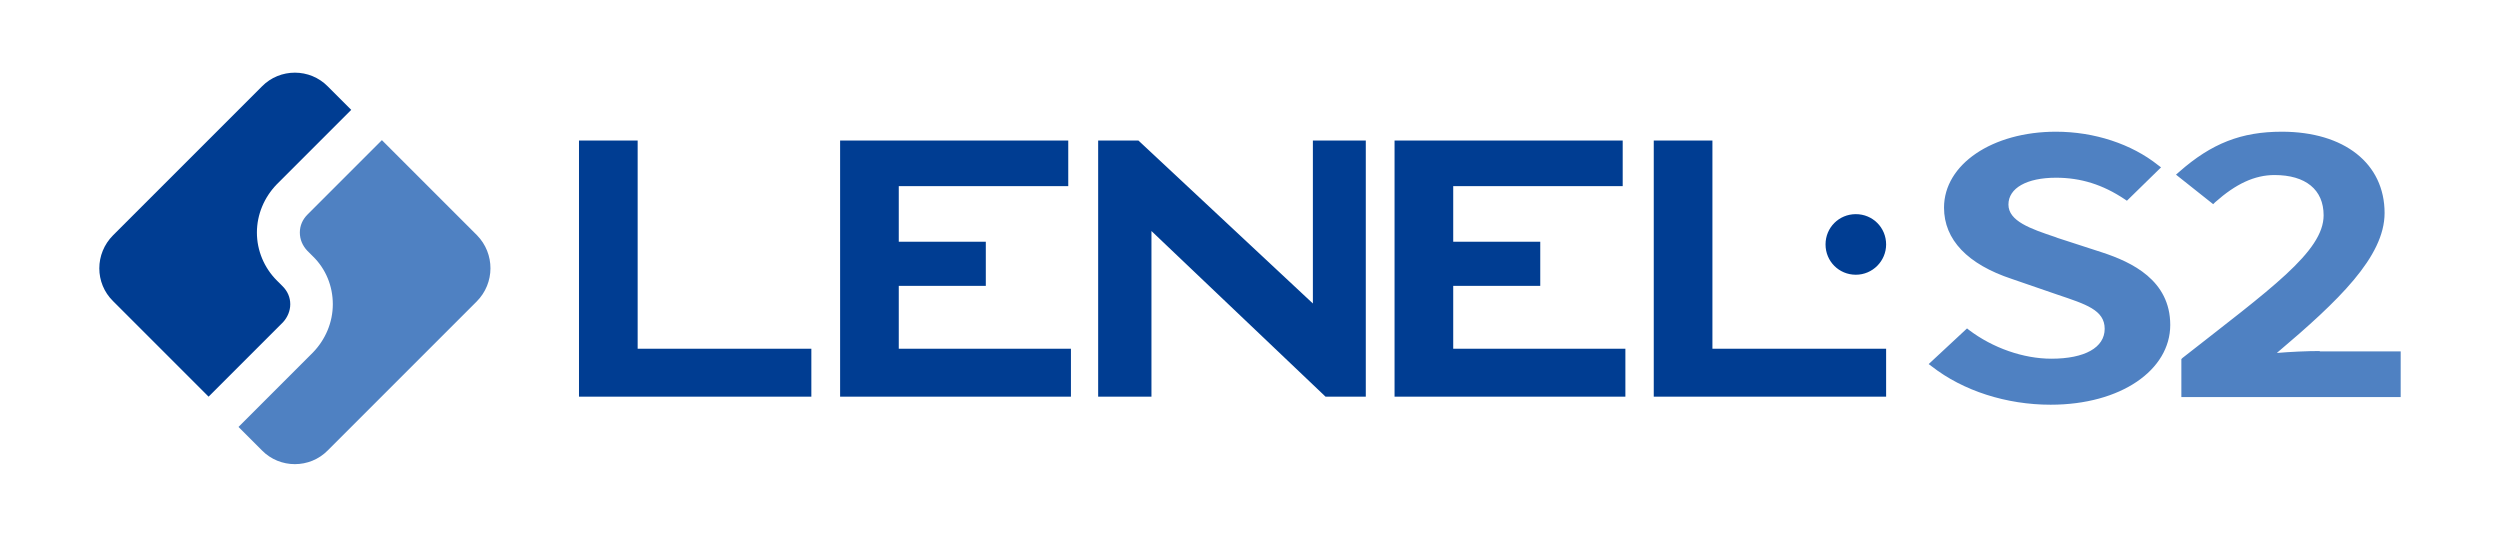
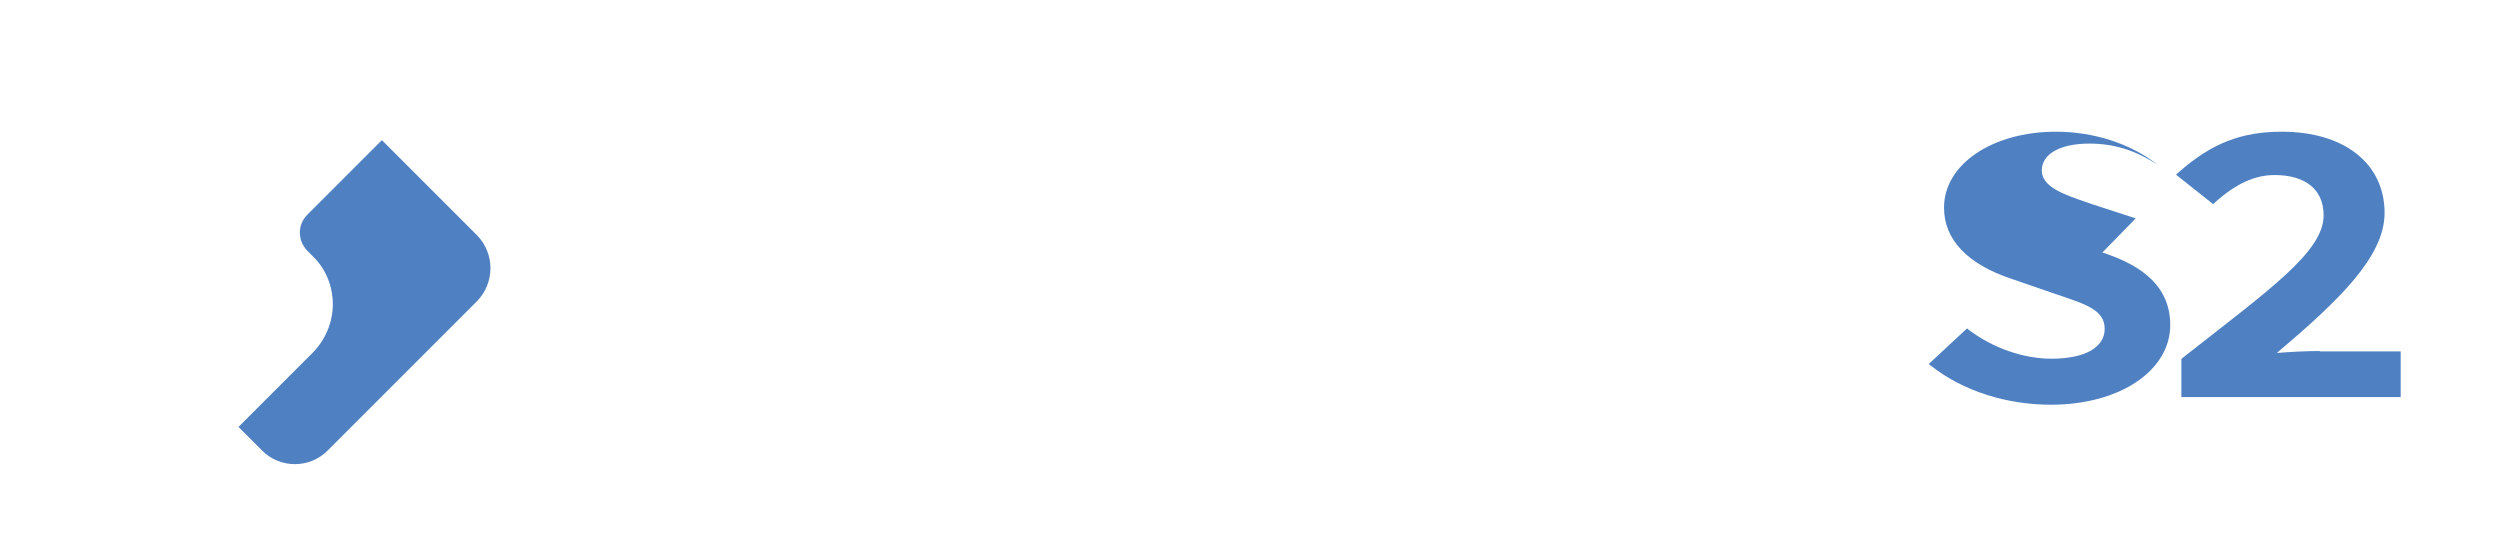
<svg xmlns="http://www.w3.org/2000/svg" id="layer" viewBox="0 0 652 140">
  <defs>
    <style>.cls-1{fill:#4f81c2;}.cls-2{fill:#003d92;}</style>
  </defs>
-   <path class="cls-2" d="M431.3,103.45V36.65h15.3v54.3h45.3v12.5h-60.6ZM211.6,103.45v-12.5h-45.3v-54.3h-15.3v66.8h60.6ZM279.3,103.45v-12.5h-44.9v-16.4h22.7v-11.5h-22.7v-14.5h44.2v-11.9h-59.5v66.8h60.2ZM300.3,103.45v-43.2l45.4,43.2h10.5V36.65h-13.8v42.5l-45.5-42.5h-10.5v66.8h13.9ZM423.9,103.45v-12.5h-44.9v-16.4h22.7v-11.5h-22.7v-14.5h44.2v-11.9h-59.5v66.8h60.2ZM491.9,63.75c0-4.4-3.5-7.9-7.9-7.9s-7.9,3.5-7.9,7.9,3.5,7.9,7.9,7.9c4.4,0,7.9-3.6,7.9-7.9M75.7,79.35c0-1.8-.7-3.4-2-4.7l-1.5-1.5c-3.3-3.3-5.2-7.8-5.2-12.5s1.9-9.2,5.2-12.6l19.4-19.4-6.1-6.1c-4.7-4.8-12.5-4.8-17.2,0L29.5,61.35c-4.8,4.8-4.8,12.5,0,17.2l24.9,24.9,19.4-19.4c1.2-1.3,1.9-3,1.9-4.7" />
-   <path class="cls-1" d="M548.3,65.85c7.6,2.5,17.7,7.2,17.7,18.9s-12.8,20.8-31.2,20.8c-11.5,0-22.8-3.6-31-10l-.8-.6,10-9.3.5.4c6.2,4.7,14.2,7.5,21.5,7.5,8.7,0,13.9-2.9,13.9-7.8s-4.9-6.4-12.3-8.9l-11.9-4.1c-11.5-3.8-17.7-10.2-17.7-18.6,0-11.3,12.6-19.8,29.2-19.8,10,0,19.7,3.2,26.6,8.7l.8.6-8.9,8.7-.6-.4c-5.7-3.8-11.4-5.6-17.9-5.6-7.6,0-12.4,2.7-12.4,7s5.7,6.3,12.3,8.5l.5.2,11.7,3.8M605,91.55c-3.4,0-7.6.2-11.2.5,16.1-13.6,28.1-25.1,28.1-36.5,0-12.9-10.5-21.2-26.8-21.2-10.5,0-18.3,3-26.8,10.5l-.8.7,9.7,7.7.5-.5c5.4-4.8,10.3-7.1,15.5-7.1,8.1,0,12.8,3.8,12.8,10.5,0,9.5-14,19.3-36.8,37.2l-.3.3v9.9h57.2v-11.9h-21.1v-.1ZM124.4,61.35l-24.8-24.8-19.4,19.4c-1.3,1.3-2,2.9-2,4.7s.7,3.4,1.9,4.7l1.5,1.5c3.4,3.3,5.2,7.8,5.2,12.5s-1.9,9.2-5.2,12.6l-19.4,19.4,6.1,6.1c4.7,4.8,12.5,4.8,17.2,0l38.8-38.8c4.8-4.8,4.8-12.5.1-17.3" />
+   <path class="cls-1" d="M548.3,65.85c7.6,2.5,17.7,7.2,17.7,18.9s-12.8,20.8-31.2,20.8c-11.5,0-22.8-3.6-31-10l-.8-.6,10-9.3.5.4c6.2,4.7,14.2,7.5,21.5,7.5,8.7,0,13.9-2.9,13.9-7.8s-4.9-6.4-12.3-8.9l-11.9-4.1c-11.5-3.8-17.7-10.2-17.7-18.6,0-11.3,12.6-19.8,29.2-19.8,10,0,19.7,3.2,26.6,8.7c-5.7-3.8-11.4-5.6-17.9-5.6-7.6,0-12.4,2.7-12.4,7s5.7,6.3,12.3,8.5l.5.2,11.7,3.8M605,91.55c-3.4,0-7.6.2-11.2.5,16.1-13.6,28.1-25.1,28.1-36.5,0-12.9-10.5-21.2-26.8-21.2-10.5,0-18.3,3-26.8,10.5l-.8.7,9.7,7.7.5-.5c5.4-4.8,10.3-7.1,15.5-7.1,8.1,0,12.8,3.8,12.8,10.5,0,9.5-14,19.3-36.8,37.2l-.3.3v9.9h57.2v-11.9h-21.1v-.1ZM124.4,61.35l-24.8-24.8-19.4,19.4c-1.3,1.3-2,2.9-2,4.7s.7,3.4,1.9,4.7l1.5,1.5c3.4,3.3,5.2,7.8,5.2,12.5s-1.9,9.2-5.2,12.6l-19.4,19.4,6.1,6.1c4.7,4.8,12.5,4.8,17.2,0l38.8-38.8c4.8-4.8,4.8-12.5.1-17.3" />
</svg>